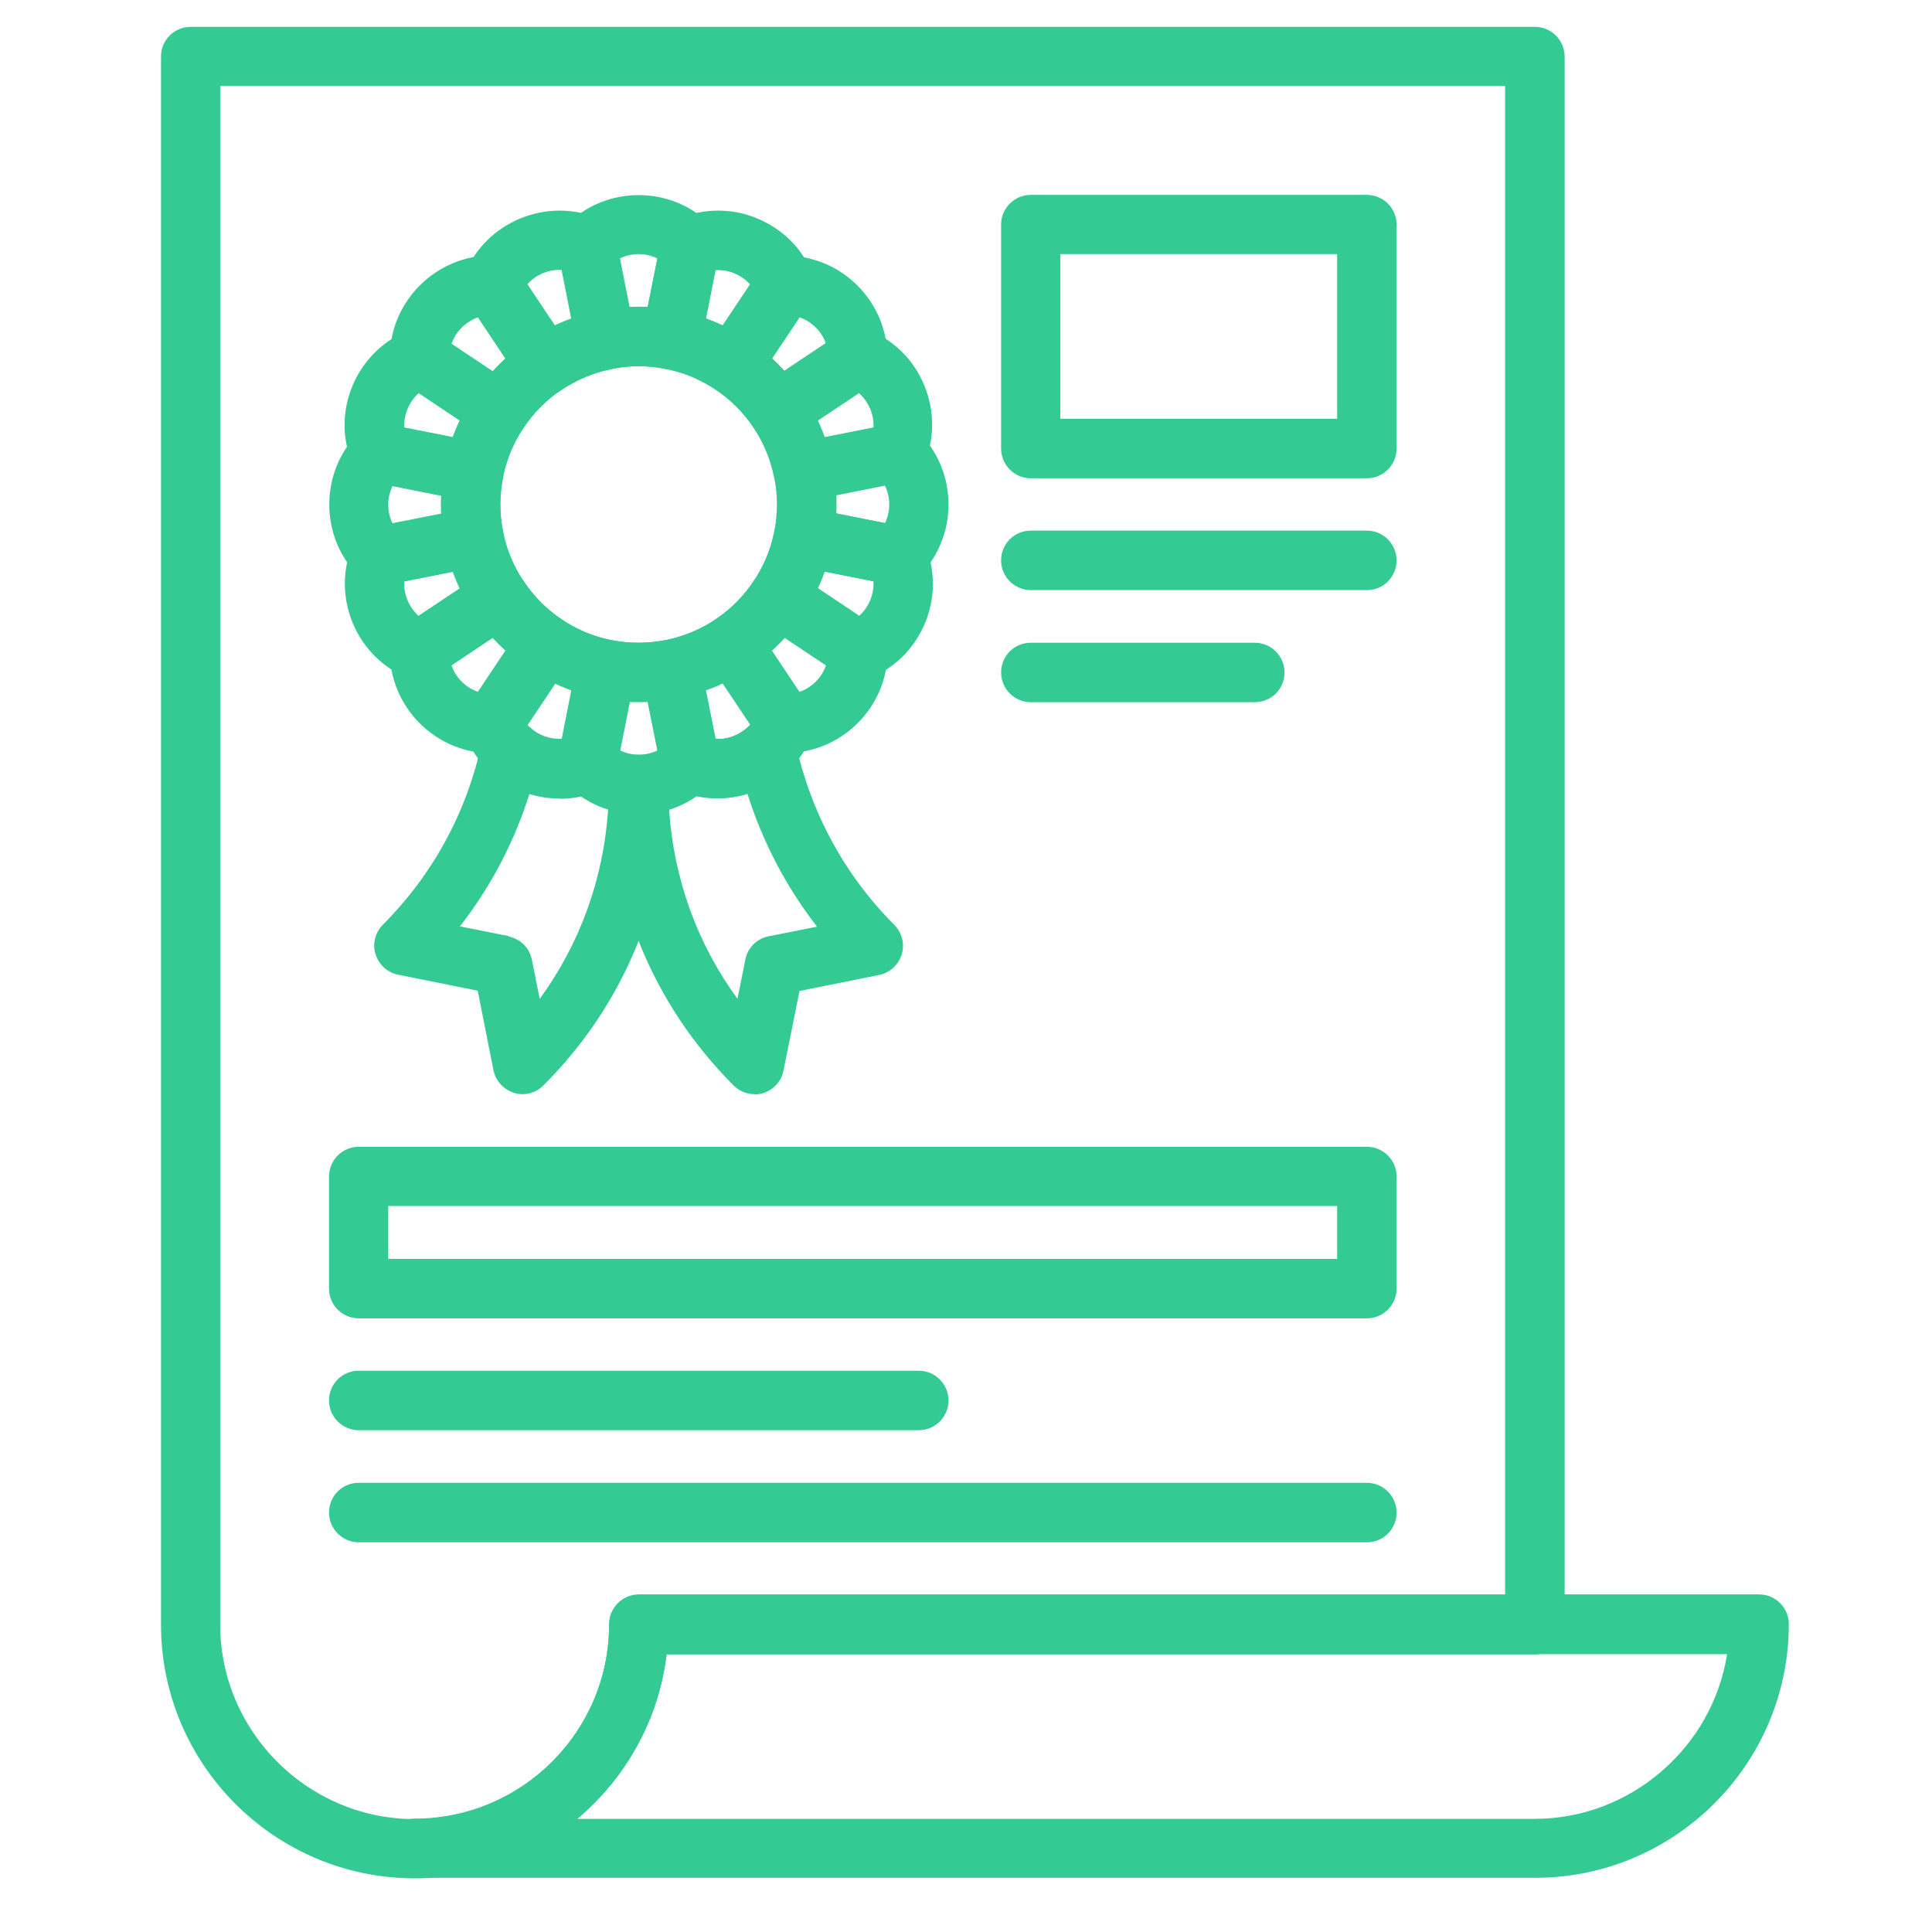
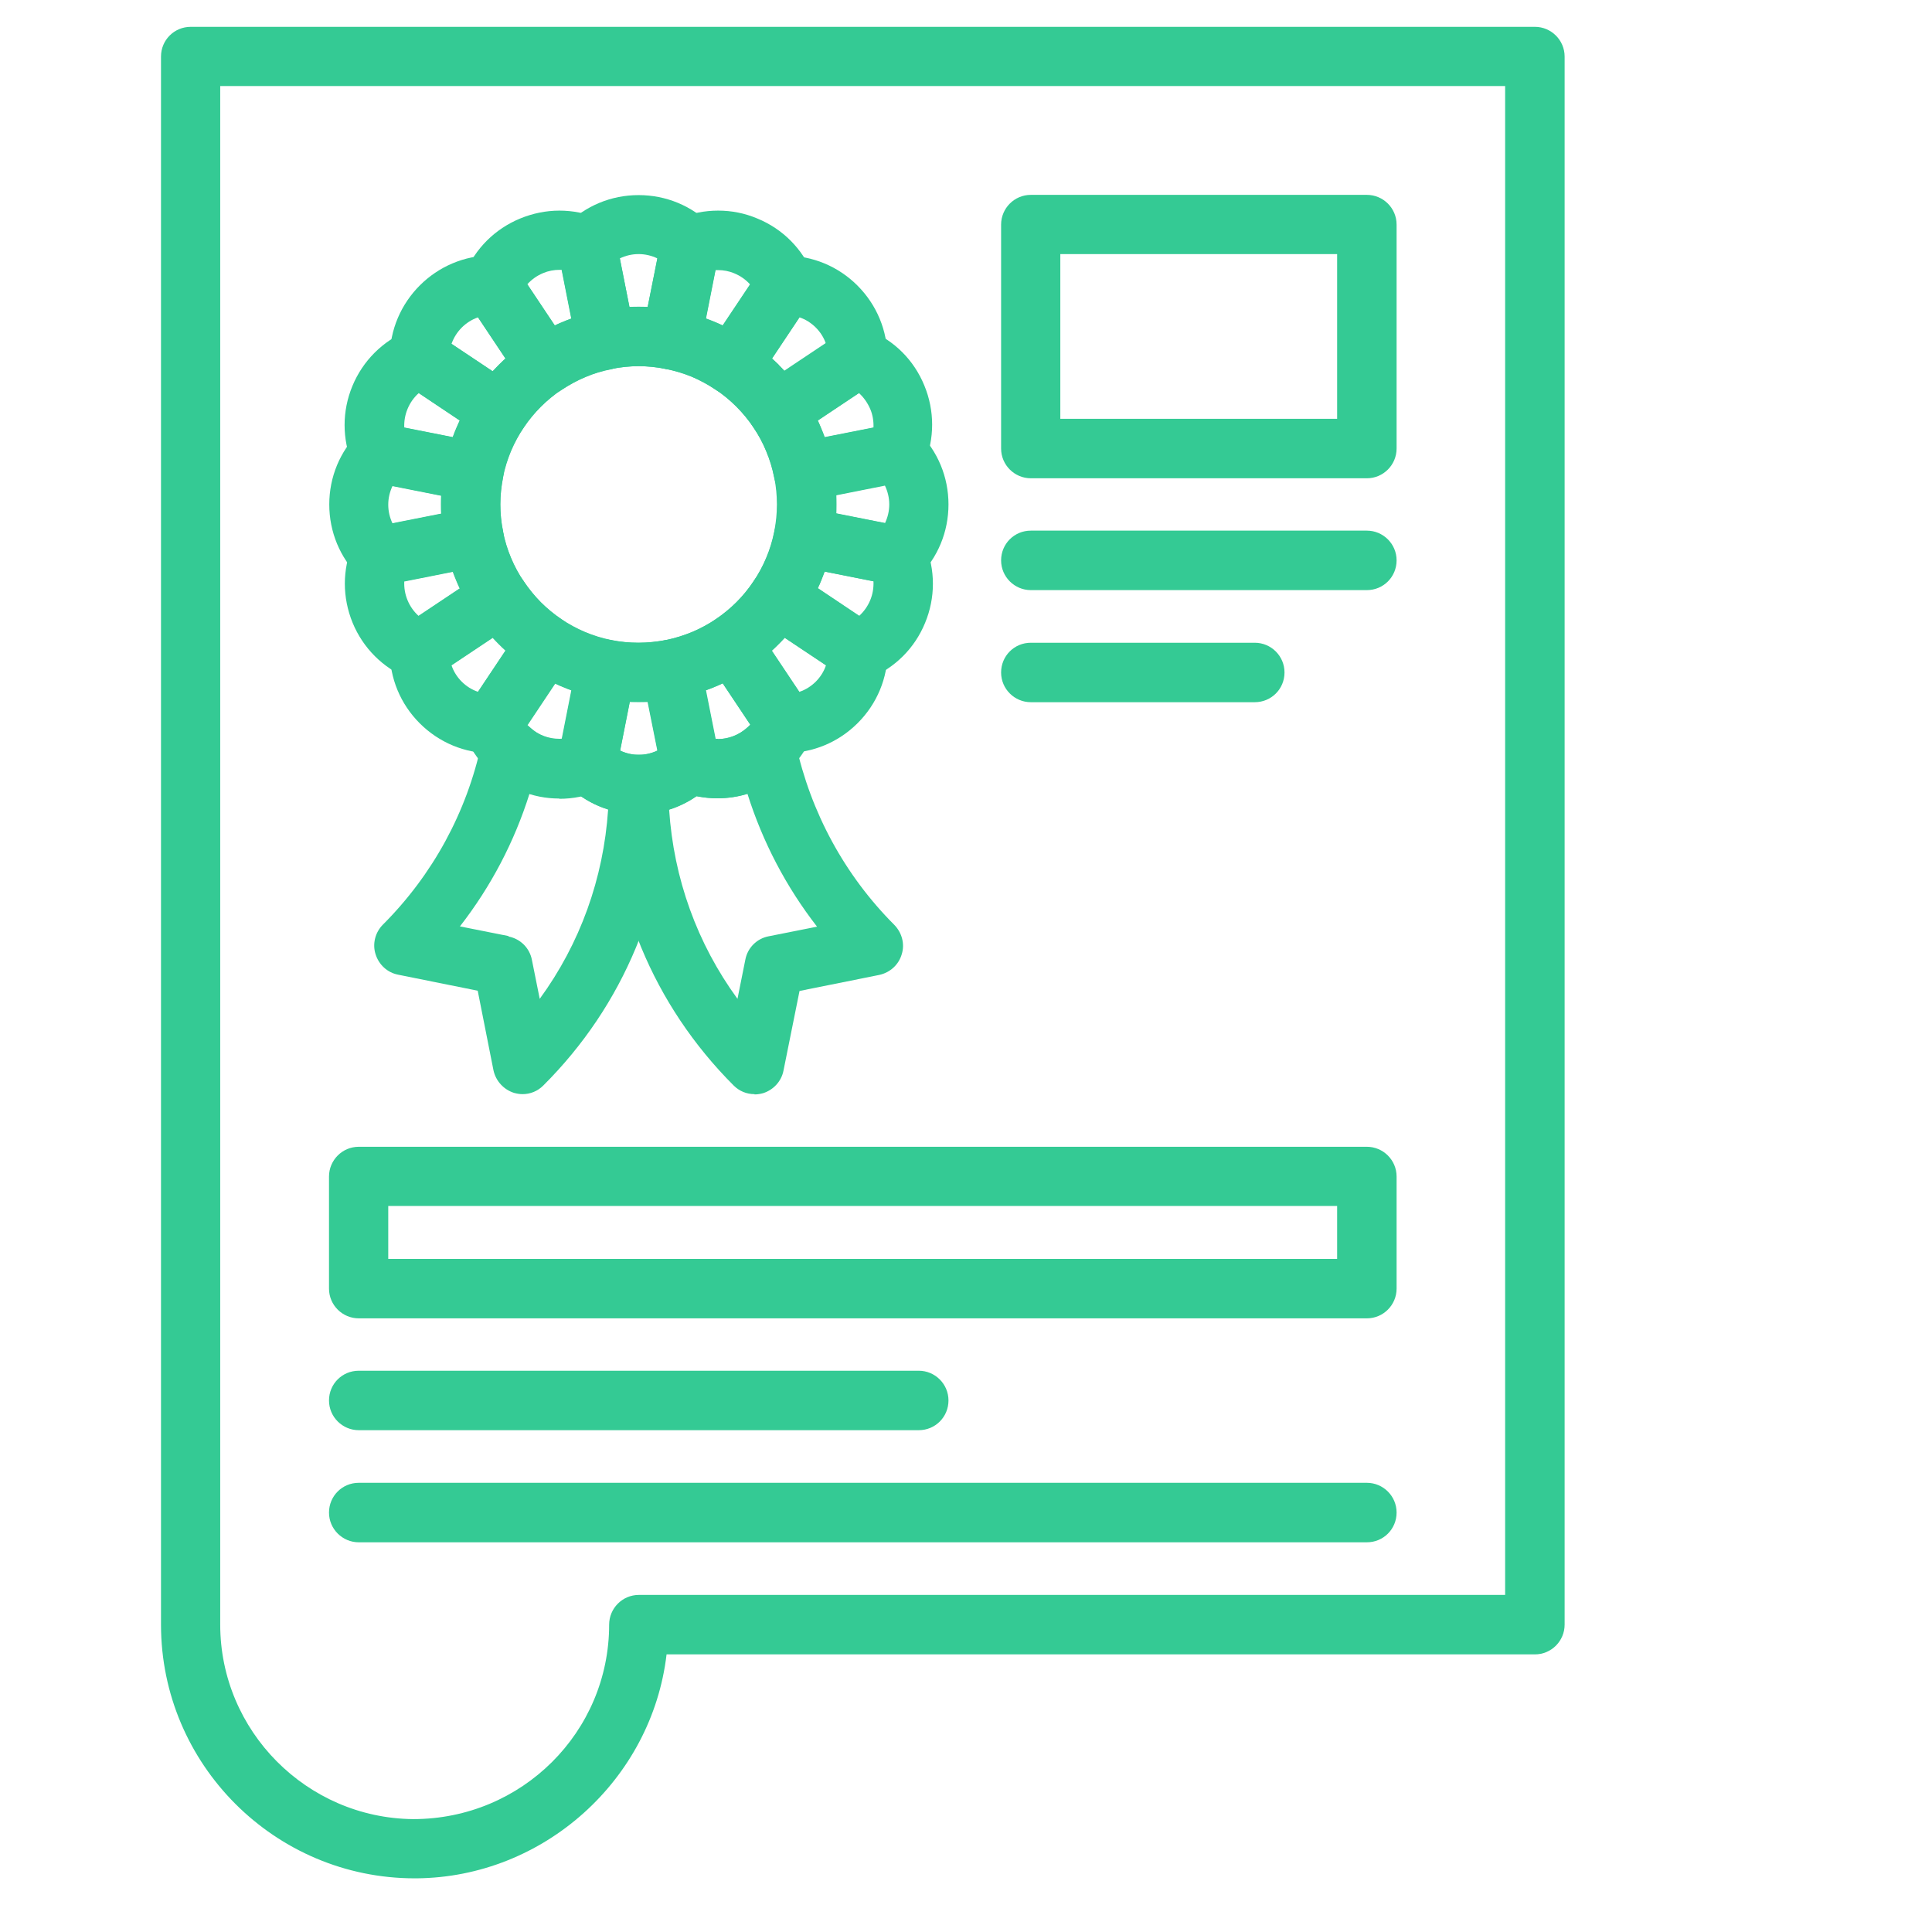
<svg xmlns="http://www.w3.org/2000/svg" width="72" height="72" viewBox="0 0 72 72" fill="none">
  <path d="M13.37 49.131C12.764 49.131 12.261 48.639 12.261 48.023V43.846C12.261 43.239 12.754 42.737 13.37 42.737H50.939C51.545 42.737 52.047 43.23 52.047 43.846V48.023C52.047 48.629 51.555 49.131 50.939 49.131H13.37ZM49.831 46.915V44.944H14.469V46.915H49.831Z" fill="#34ca94" />
  <path d="M25.021 13.769C24.946 13.769 24.879 13.769 24.803 13.75C24.472 13.684 24.14 13.646 23.799 13.646C23.458 13.646 23.127 13.684 22.795 13.75C22.72 13.769 22.644 13.769 22.577 13.769C22.36 13.769 22.151 13.703 21.962 13.589C21.715 13.428 21.545 13.173 21.488 12.888L20.797 9.383C20.721 9.023 20.834 8.645 21.1 8.389C21.82 7.669 22.776 7.271 23.799 7.271C24.823 7.271 25.779 7.669 26.499 8.389C26.764 8.654 26.878 9.023 26.802 9.383L26.111 12.888C26.054 13.173 25.883 13.428 25.637 13.589C25.457 13.713 25.249 13.769 25.021 13.769ZM24.14 11.439L24.5 9.63C24.282 9.526 24.046 9.469 23.799 9.469C23.553 9.469 23.316 9.526 23.098 9.63L23.458 11.439C23.572 11.439 23.686 11.439 23.799 11.439C23.913 11.439 24.027 11.439 24.14 11.439Z" fill="#34ca94" />
  <path d="M14.166 21.821C13.872 21.821 13.588 21.708 13.389 21.499C12.669 20.779 12.271 19.823 12.271 18.799C12.271 17.776 12.669 16.82 13.389 16.1C13.597 15.891 13.872 15.778 14.166 15.778C14.241 15.778 14.308 15.778 14.383 15.796L17.879 16.488C18.476 16.602 18.864 17.189 18.75 17.786C18.684 18.117 18.646 18.458 18.646 18.79C18.646 19.122 18.675 19.453 18.75 19.803C18.864 20.4 18.476 20.978 17.879 21.101L14.374 21.793C14.298 21.802 14.232 21.812 14.156 21.812L14.166 21.821ZM14.63 18.108C14.525 18.326 14.469 18.563 14.469 18.809C14.469 19.055 14.525 19.292 14.63 19.51L16.448 19.15C16.448 19.036 16.448 18.923 16.448 18.809C16.448 18.695 16.448 18.581 16.448 18.477L14.63 18.117V18.108Z" fill="#34ca94" />
  <path d="M33.443 21.821C33.376 21.821 33.301 21.821 33.234 21.802L29.729 21.101C29.445 21.044 29.189 20.874 29.028 20.628C28.867 20.381 28.811 20.078 28.867 19.794C28.934 19.453 28.972 19.131 28.972 18.79C28.972 18.449 28.934 18.117 28.867 17.795C28.811 17.502 28.867 17.208 29.028 16.962C29.189 16.715 29.445 16.545 29.729 16.488L33.234 15.796C33.31 15.778 33.376 15.778 33.452 15.778C33.746 15.778 34.021 15.891 34.229 16.1C34.949 16.82 35.347 17.776 35.347 18.799C35.347 19.823 34.949 20.779 34.229 21.499C34.021 21.708 33.746 21.821 33.452 21.821H33.443ZM32.979 19.5C33.083 19.282 33.14 19.046 33.14 18.799C33.14 18.553 33.083 18.316 32.979 18.098L31.169 18.458C31.169 18.572 31.169 18.686 31.169 18.79C31.169 18.894 31.169 19.017 31.169 19.131L32.979 19.491V19.5Z" fill="#34ca94" />
  <path d="M18.599 16.431C18.381 16.431 18.172 16.365 17.983 16.242L15.018 14.252C14.715 14.044 14.525 13.703 14.525 13.334C14.525 11.231 16.24 9.516 18.343 9.516C18.712 9.516 19.053 9.696 19.262 10.009L21.242 12.974C21.583 13.476 21.441 14.167 20.939 14.508C20.654 14.698 20.389 14.916 20.152 15.152C19.916 15.389 19.698 15.654 19.508 15.939C19.3 16.242 18.959 16.431 18.589 16.431H18.599ZM18.362 13.836C18.438 13.75 18.514 13.675 18.589 13.599C18.675 13.514 18.75 13.438 18.836 13.362L17.813 11.827C17.348 11.989 16.988 12.358 16.827 12.813L18.362 13.836Z" fill="#34ca94" />
  <path d="M29.265 28.073C28.896 28.073 28.555 27.893 28.346 27.581L26.366 24.616C26.026 24.114 26.168 23.422 26.67 23.081C26.963 22.882 27.229 22.664 27.456 22.437C27.683 22.21 27.901 21.944 28.091 21.651C28.252 21.404 28.507 21.234 28.792 21.177C28.867 21.158 28.934 21.158 29.009 21.158C29.227 21.158 29.445 21.224 29.625 21.348L32.59 23.327C32.893 23.536 33.083 23.877 33.083 24.246C33.083 25.269 32.685 26.226 31.965 26.946C31.245 27.666 30.288 28.064 29.265 28.064V28.073ZM29.796 25.781C30.023 25.705 30.231 25.573 30.402 25.402C30.573 25.232 30.705 25.023 30.781 24.796L29.246 23.773C29.171 23.858 29.095 23.934 29.009 24.019C28.924 24.104 28.848 24.18 28.763 24.256L29.786 25.79L29.796 25.781Z" fill="#34ca94" />
  <path d="M18.334 28.073C17.32 28.073 16.363 27.675 15.643 26.956C14.923 26.236 14.525 25.279 14.525 24.256C14.525 23.886 14.706 23.545 15.018 23.337L17.983 21.357C18.163 21.234 18.381 21.168 18.599 21.168C18.675 21.168 18.741 21.168 18.817 21.187C19.11 21.243 19.357 21.414 19.518 21.66C19.707 21.944 19.925 22.21 20.152 22.447C20.389 22.683 20.654 22.901 20.939 23.091C21.441 23.432 21.583 24.114 21.242 24.625L19.262 27.59C19.053 27.893 18.712 28.083 18.343 28.083L18.334 28.073ZM16.827 24.796C16.903 25.023 17.036 25.232 17.206 25.402C17.377 25.573 17.585 25.705 17.813 25.781L18.836 24.246C18.75 24.171 18.675 24.095 18.599 24.019C18.514 23.934 18.438 23.858 18.362 23.773L16.827 24.796Z" fill="#34ca94" />
  <path d="M29.009 16.431C28.64 16.431 28.299 16.251 28.091 15.939C27.892 15.645 27.683 15.389 27.446 15.152C27.21 14.916 26.944 14.698 26.67 14.518C26.423 14.357 26.253 14.101 26.196 13.817C26.139 13.523 26.196 13.229 26.357 12.983L28.337 10.018C28.545 9.715 28.886 9.526 29.256 9.526C30.279 9.526 31.236 9.923 31.956 10.643C32.675 11.363 33.073 12.32 33.073 13.343C33.073 13.713 32.893 14.053 32.581 14.262L29.616 16.242C29.436 16.365 29.218 16.431 29 16.431H29.009ZM29.009 13.589C29.085 13.665 29.171 13.75 29.246 13.836L30.781 12.813C30.705 12.585 30.573 12.377 30.402 12.206C30.231 12.036 30.023 11.903 29.796 11.827L28.773 13.362C28.858 13.438 28.934 13.514 29.019 13.589H29.009Z" fill="#34ca94" />
  <path d="M20.323 14.698C19.953 14.698 19.612 14.518 19.404 14.205L17.424 11.24C17.216 10.937 17.178 10.549 17.32 10.208C17.708 9.26 18.447 8.531 19.385 8.143C19.849 7.953 20.342 7.849 20.844 7.849C21.346 7.849 21.838 7.944 22.303 8.143C22.644 8.285 22.89 8.588 22.966 8.948L23.657 12.453C23.714 12.746 23.657 13.04 23.487 13.286C23.326 13.533 23.07 13.694 22.786 13.76C22.445 13.826 22.123 13.921 21.82 14.053C21.517 14.177 21.213 14.347 20.92 14.537C20.74 14.66 20.531 14.717 20.313 14.717L20.323 14.698ZM20.673 12.131C20.778 12.083 20.872 12.036 20.977 11.998C21.081 11.951 21.185 11.913 21.299 11.875L20.939 10.056C20.939 10.056 20.882 10.056 20.853 10.056C20.645 10.056 20.437 10.094 20.238 10.179C20.01 10.274 19.811 10.416 19.65 10.596L20.673 12.131Z" fill="#34ca94" />
  <path d="M23.799 30.337C22.776 30.337 21.82 29.939 21.1 29.22C20.834 28.954 20.721 28.585 20.797 28.225L21.488 24.729C21.592 24.218 22.047 23.839 22.568 23.839C22.634 23.839 22.71 23.839 22.786 23.858C23.117 23.924 23.458 23.953 23.79 23.953C24.122 23.953 24.462 23.915 24.794 23.858C24.87 23.848 24.936 23.839 25.012 23.839C25.533 23.839 25.988 24.208 26.092 24.729L26.793 28.234C26.869 28.594 26.755 28.973 26.49 29.229C25.77 29.949 24.813 30.347 23.79 30.347L23.799 30.337ZM23.108 27.969C23.326 28.073 23.563 28.13 23.809 28.13C24.055 28.13 24.292 28.073 24.51 27.969L24.15 26.16C24.036 26.16 23.923 26.16 23.809 26.16C23.695 26.16 23.582 26.16 23.468 26.16L23.108 27.969Z" fill="#34ca94" />
  <path d="M26.755 29.75C26.253 29.75 25.77 29.655 25.296 29.456C24.955 29.314 24.709 29.011 24.633 28.651L23.932 25.156C23.818 24.559 24.197 23.981 24.794 23.858C25.135 23.792 25.457 23.687 25.77 23.564C26.073 23.441 26.367 23.28 26.66 23.091C26.84 22.968 27.058 22.901 27.276 22.901C27.645 22.901 27.986 23.081 28.195 23.394L30.175 26.359C30.383 26.662 30.421 27.05 30.279 27.391C29.692 28.822 28.299 29.75 26.745 29.75H26.755ZM26.755 27.543C27.21 27.543 27.655 27.344 27.958 27.003L26.935 25.468C26.831 25.516 26.736 25.563 26.632 25.601C26.528 25.648 26.423 25.686 26.31 25.724L26.67 27.533C26.67 27.533 26.727 27.533 26.755 27.533V27.543Z" fill="#34ca94" />
  <path d="M15.634 25.364C15.492 25.364 15.35 25.336 15.208 25.279C14.27 24.89 13.531 24.152 13.143 23.214C12.754 22.267 12.754 21.234 13.143 20.296C13.285 19.955 13.588 19.709 13.948 19.633L17.443 18.942C17.519 18.932 17.585 18.923 17.661 18.923C17.879 18.923 18.097 18.989 18.277 19.112C18.514 19.273 18.694 19.529 18.741 19.813C18.807 20.135 18.902 20.467 19.035 20.779C19.158 21.082 19.319 21.386 19.508 21.66C19.669 21.897 19.736 22.2 19.679 22.494C19.622 22.778 19.451 23.034 19.205 23.195L16.24 25.175C16.06 25.298 15.842 25.364 15.624 25.364H15.634ZM15.066 21.67C15.056 21.907 15.094 22.143 15.189 22.371C15.283 22.598 15.425 22.797 15.605 22.958L17.14 21.935C17.093 21.831 17.045 21.727 17.007 21.622C16.97 21.518 16.922 21.414 16.884 21.31L15.075 21.67H15.066Z" fill="#34ca94" />
  <path d="M29.938 18.686C29.72 18.686 29.502 18.619 29.322 18.496C29.076 18.335 28.905 18.079 28.848 17.786C28.782 17.445 28.687 17.132 28.555 16.82C28.432 16.507 28.271 16.213 28.072 15.92C27.731 15.418 27.873 14.726 28.375 14.385L31.34 12.405C31.52 12.282 31.738 12.216 31.956 12.216C32.098 12.216 32.24 12.244 32.382 12.301C33.329 12.69 34.059 13.419 34.447 14.366C34.835 15.304 34.835 16.346 34.447 17.284C34.305 17.625 34.002 17.871 33.642 17.947L30.137 18.648C30.061 18.657 29.995 18.667 29.919 18.667L29.938 18.686ZM30.61 15.986C30.658 16.09 30.696 16.194 30.733 16.299L32.552 15.939C32.562 15.702 32.524 15.456 32.429 15.238C32.334 15.02 32.192 14.811 32.012 14.65L30.478 15.673C30.525 15.778 30.573 15.882 30.61 15.986Z" fill="#34ca94" />
  <path d="M17.661 18.686C17.585 18.686 17.519 18.686 17.443 18.667L13.938 17.966C13.578 17.89 13.275 17.644 13.133 17.303C12.745 16.355 12.745 15.323 13.133 14.385C13.521 13.447 14.26 12.708 15.198 12.32C15.331 12.263 15.473 12.235 15.624 12.235C15.842 12.235 16.06 12.301 16.24 12.424L19.205 14.404C19.451 14.565 19.622 14.821 19.679 15.105C19.736 15.389 19.679 15.692 19.508 15.939C19.319 16.213 19.158 16.517 19.025 16.829C18.902 17.142 18.798 17.464 18.732 17.795C18.675 18.079 18.504 18.335 18.258 18.506C18.078 18.629 17.86 18.695 17.642 18.695L17.661 18.686ZM16.875 16.299C16.913 16.194 16.951 16.09 16.998 15.986C17.045 15.882 17.093 15.778 17.14 15.673L15.605 14.65C15.425 14.811 15.283 15.01 15.189 15.238C15.094 15.465 15.056 15.702 15.066 15.939L16.884 16.299H16.875Z" fill="#34ca94" />
  <path d="M31.974 25.364C31.757 25.364 31.539 25.298 31.359 25.175L28.394 23.195C28.148 23.034 27.977 22.778 27.92 22.494C27.863 22.2 27.92 21.907 28.091 21.66C28.28 21.376 28.441 21.082 28.564 20.779C28.697 20.476 28.792 20.154 28.858 19.813C28.915 19.529 29.085 19.273 29.332 19.112C29.512 18.989 29.729 18.923 29.947 18.923C30.023 18.923 30.089 18.923 30.165 18.942L33.67 19.633C34.03 19.709 34.333 19.955 34.475 20.296C34.864 21.234 34.864 22.276 34.475 23.214C34.087 24.161 33.348 24.89 32.41 25.279C32.278 25.336 32.136 25.364 31.993 25.364H31.974ZM32.012 22.958C32.192 22.797 32.334 22.598 32.429 22.371C32.524 22.143 32.562 21.907 32.552 21.66L30.733 21.3C30.696 21.404 30.648 21.518 30.61 21.622C30.573 21.727 30.525 21.821 30.478 21.925L32.012 22.958Z" fill="#34ca94" />
  <path d="M20.844 29.759C20.342 29.759 19.859 29.665 19.385 29.466C18.438 29.077 17.708 28.339 17.32 27.401C17.178 27.06 17.216 26.671 17.424 26.368L19.404 23.403C19.612 23.1 19.953 22.911 20.323 22.911C20.541 22.911 20.749 22.977 20.939 23.1C21.223 23.29 21.526 23.451 21.829 23.574C22.142 23.706 22.464 23.801 22.805 23.867C23.402 23.991 23.79 24.568 23.667 25.165L22.975 28.67C22.899 29.03 22.653 29.333 22.312 29.475C21.838 29.674 21.346 29.769 20.844 29.769V29.759ZM19.65 27.012C19.811 27.192 20.01 27.334 20.238 27.429C20.437 27.514 20.645 27.552 20.853 27.552C20.882 27.552 20.91 27.552 20.948 27.552L21.308 25.733C21.204 25.696 21.1 25.658 20.995 25.61C20.891 25.573 20.787 25.525 20.692 25.478L19.669 27.012H19.65Z" fill="#34ca94" />
  <path d="M27.276 14.707C27.058 14.707 26.85 14.641 26.66 14.518C26.376 14.328 26.073 14.167 25.77 14.035C25.457 13.912 25.145 13.817 24.803 13.75C24.51 13.694 24.264 13.523 24.103 13.286C23.942 13.04 23.885 12.737 23.932 12.453L24.633 8.948C24.709 8.588 24.955 8.285 25.296 8.143C25.77 7.944 26.262 7.849 26.764 7.849C27.267 7.849 27.75 7.944 28.223 8.143C29.171 8.531 29.9 9.27 30.288 10.208C30.43 10.549 30.392 10.937 30.184 11.24L28.204 14.205C27.996 14.508 27.655 14.698 27.285 14.698L27.276 14.707ZM26.622 11.998C26.727 12.045 26.831 12.083 26.935 12.14L27.958 10.605C27.797 10.425 27.598 10.283 27.371 10.189C27.172 10.103 26.963 10.066 26.755 10.066C26.727 10.066 26.698 10.066 26.66 10.066L26.3 11.875C26.404 11.913 26.509 11.951 26.613 11.998H26.622Z" fill="#34ca94" />
  <path d="M23.799 26.16C19.736 26.16 16.43 22.854 16.43 18.799C16.43 14.745 19.736 11.43 23.799 11.43C25.77 11.43 27.617 12.197 29.009 13.589C30.402 14.982 31.169 16.829 31.169 18.799C31.169 22.863 27.863 26.16 23.799 26.16ZM23.809 13.646C20.967 13.646 18.646 15.958 18.646 18.799C18.646 21.641 20.958 23.953 23.799 23.953C26.641 23.953 28.953 21.641 28.953 18.799C28.953 17.426 28.413 16.128 27.437 15.152C26.461 14.177 25.173 13.646 23.79 13.646H23.809Z" fill="#34ca94" />
  <path d="M28.119 40.776C27.825 40.776 27.551 40.663 27.342 40.454C24.349 37.461 22.701 33.482 22.701 29.238C22.701 28.632 23.193 28.13 23.809 28.13C24.235 28.13 24.642 27.96 24.946 27.657C25.154 27.448 25.438 27.334 25.732 27.334C25.874 27.334 26.016 27.363 26.149 27.42C26.338 27.495 26.537 27.543 26.745 27.543C27.153 27.543 27.532 27.391 27.835 27.126C28.043 26.937 28.299 26.842 28.574 26.842C28.687 26.842 28.801 26.861 28.915 26.899C29.284 27.022 29.568 27.334 29.654 27.713C30.212 30.28 31.482 32.62 33.329 34.468C33.613 34.761 33.727 35.178 33.604 35.566C33.49 35.955 33.168 36.248 32.761 36.334L29.796 36.93L29.199 39.895C29.123 40.293 28.829 40.615 28.441 40.739C28.337 40.767 28.233 40.786 28.119 40.786V40.776ZM24.936 30.167C25.107 32.743 25.978 35.159 27.484 37.224L27.778 35.756C27.863 35.32 28.204 34.979 28.64 34.894L30.449 34.534C29.294 33.047 28.422 31.379 27.854 29.579C27.494 29.693 27.105 29.75 26.727 29.75C26.461 29.75 26.206 29.722 25.95 29.674C25.637 29.892 25.287 30.063 24.927 30.176L24.936 30.167Z" fill="#34ca94" />
  <path d="M19.48 40.776C19.366 40.776 19.262 40.757 19.158 40.729C18.769 40.606 18.476 40.284 18.39 39.886L17.803 36.921L14.838 36.324C14.44 36.248 14.118 35.955 13.995 35.557C13.872 35.169 13.986 34.742 14.27 34.458C16.126 32.601 17.396 30.271 17.945 27.704C18.03 27.316 18.315 27.003 18.684 26.889C18.788 26.851 18.902 26.832 19.025 26.832C19.3 26.832 19.565 26.937 19.764 27.117C20.058 27.391 20.446 27.533 20.853 27.533C21.062 27.533 21.261 27.495 21.45 27.42C21.583 27.363 21.725 27.334 21.867 27.334C22.161 27.334 22.454 27.448 22.653 27.657C22.956 27.96 23.364 28.13 23.79 28.13C24.396 28.13 24.898 28.623 24.898 29.238C24.898 33.482 23.25 37.461 20.247 40.454C20.039 40.663 19.764 40.776 19.47 40.776H19.48ZM18.959 34.903C19.395 34.989 19.736 35.33 19.821 35.765L20.114 37.224C21.621 35.159 22.492 32.734 22.663 30.167C22.293 30.053 21.952 29.883 21.64 29.665C21.384 29.722 21.128 29.741 20.863 29.741C20.474 29.741 20.105 29.684 19.736 29.57C19.167 31.379 18.296 33.037 17.14 34.524L18.949 34.884L18.959 34.903Z" fill="#34ca94" />
  <path d="M38.416 17.824C37.81 17.824 37.308 17.331 37.308 16.715V8.37C37.308 7.764 37.8 7.262 38.416 7.262H50.939C51.545 7.262 52.047 7.754 52.047 8.37V16.715C52.047 17.322 51.555 17.824 50.939 17.824H38.416ZM49.831 15.607V9.469H39.515V15.607H49.831Z" fill="#34ca94" />
  <path d="M38.416 21.992C37.81 21.992 37.308 21.499 37.308 20.883C37.308 20.268 37.8 19.775 38.416 19.775H50.939C51.545 19.775 52.047 20.268 52.047 20.883C52.047 21.499 51.555 21.992 50.939 21.992H38.416Z" fill="#34ca94" />
  <path d="M50.939 21.594H38.416C38.028 21.594 37.706 21.281 37.706 20.883C37.706 20.486 38.018 20.173 38.416 20.173H50.939C51.327 20.173 51.65 20.486 51.65 20.883C51.65 21.281 51.337 21.594 50.939 21.594Z" fill="#34ca94" />
  <path d="M38.416 26.169C37.81 26.169 37.308 25.677 37.308 25.061C37.308 24.445 37.8 23.953 38.416 23.953H46.761C47.368 23.953 47.87 24.445 47.87 25.061C47.87 25.677 47.377 26.169 46.761 26.169H38.416Z" fill="#34ca94" />
  <path d="M15.454 70C10.244 70 6 65.756 6 60.546V2.108C6 1.493 6.493 1 7.108 1H57.201C57.807 1 58.309 1.493 58.309 2.108V60.546C58.309 61.152 57.816 61.654 57.201 61.654H24.841C24.292 66.325 20.266 69.962 15.52 70H15.454ZM8.207 60.546C8.207 64.506 11.428 67.755 15.397 67.793C19.451 67.793 22.701 64.544 22.701 60.546C22.701 59.94 23.193 59.438 23.809 59.438H23.904H56.092V3.207H8.207V60.546Z" fill="#34ca94" />
-   <path d="M15.454 69.99C14.848 69.99 14.345 69.498 14.345 68.882C14.345 68.266 14.838 67.774 15.454 67.774C19.451 67.774 22.701 64.525 22.701 60.527C22.701 59.921 23.193 59.419 23.809 59.419H65.556C66.162 59.419 66.664 59.911 66.664 60.527C66.664 65.737 62.42 69.981 57.21 69.981H15.454V69.99ZM57.2 67.783C60.762 67.783 63.822 65.121 64.362 61.645H24.841C24.557 64.032 23.354 66.239 21.516 67.783H57.191H57.2Z" fill="#34ca94" />
  <path d="M13.37 53.299C12.764 53.299 12.261 52.807 12.261 52.191C12.261 51.575 12.754 51.083 13.37 51.083H34.239C34.845 51.083 35.347 51.575 35.347 52.191C35.347 52.807 34.854 53.299 34.239 53.299H13.37Z" fill="#34ca94" />
  <path d="M13.37 57.477C12.764 57.477 12.261 56.984 12.261 56.369C12.261 55.753 12.754 55.26 13.37 55.26H50.939C51.545 55.26 52.047 55.753 52.047 56.369C52.047 56.984 51.555 57.477 50.939 57.477H13.37Z" fill="#34ca94" />
</svg>